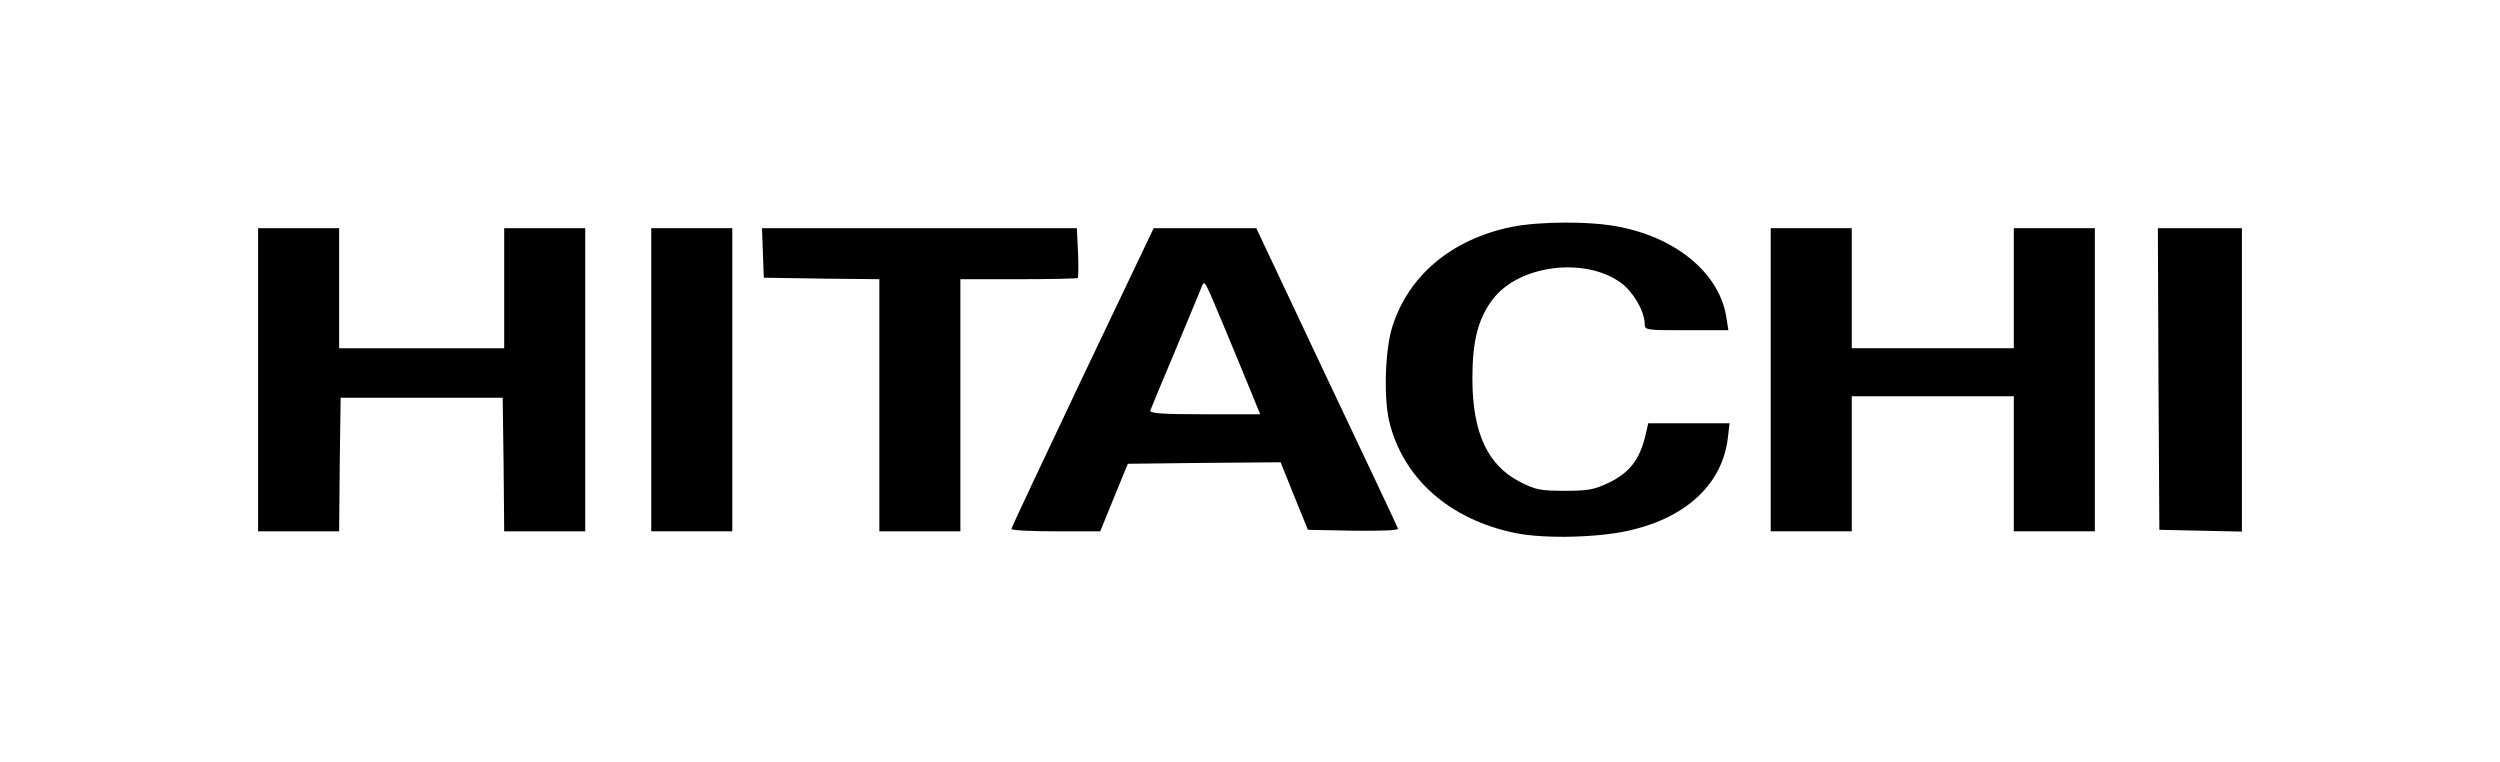
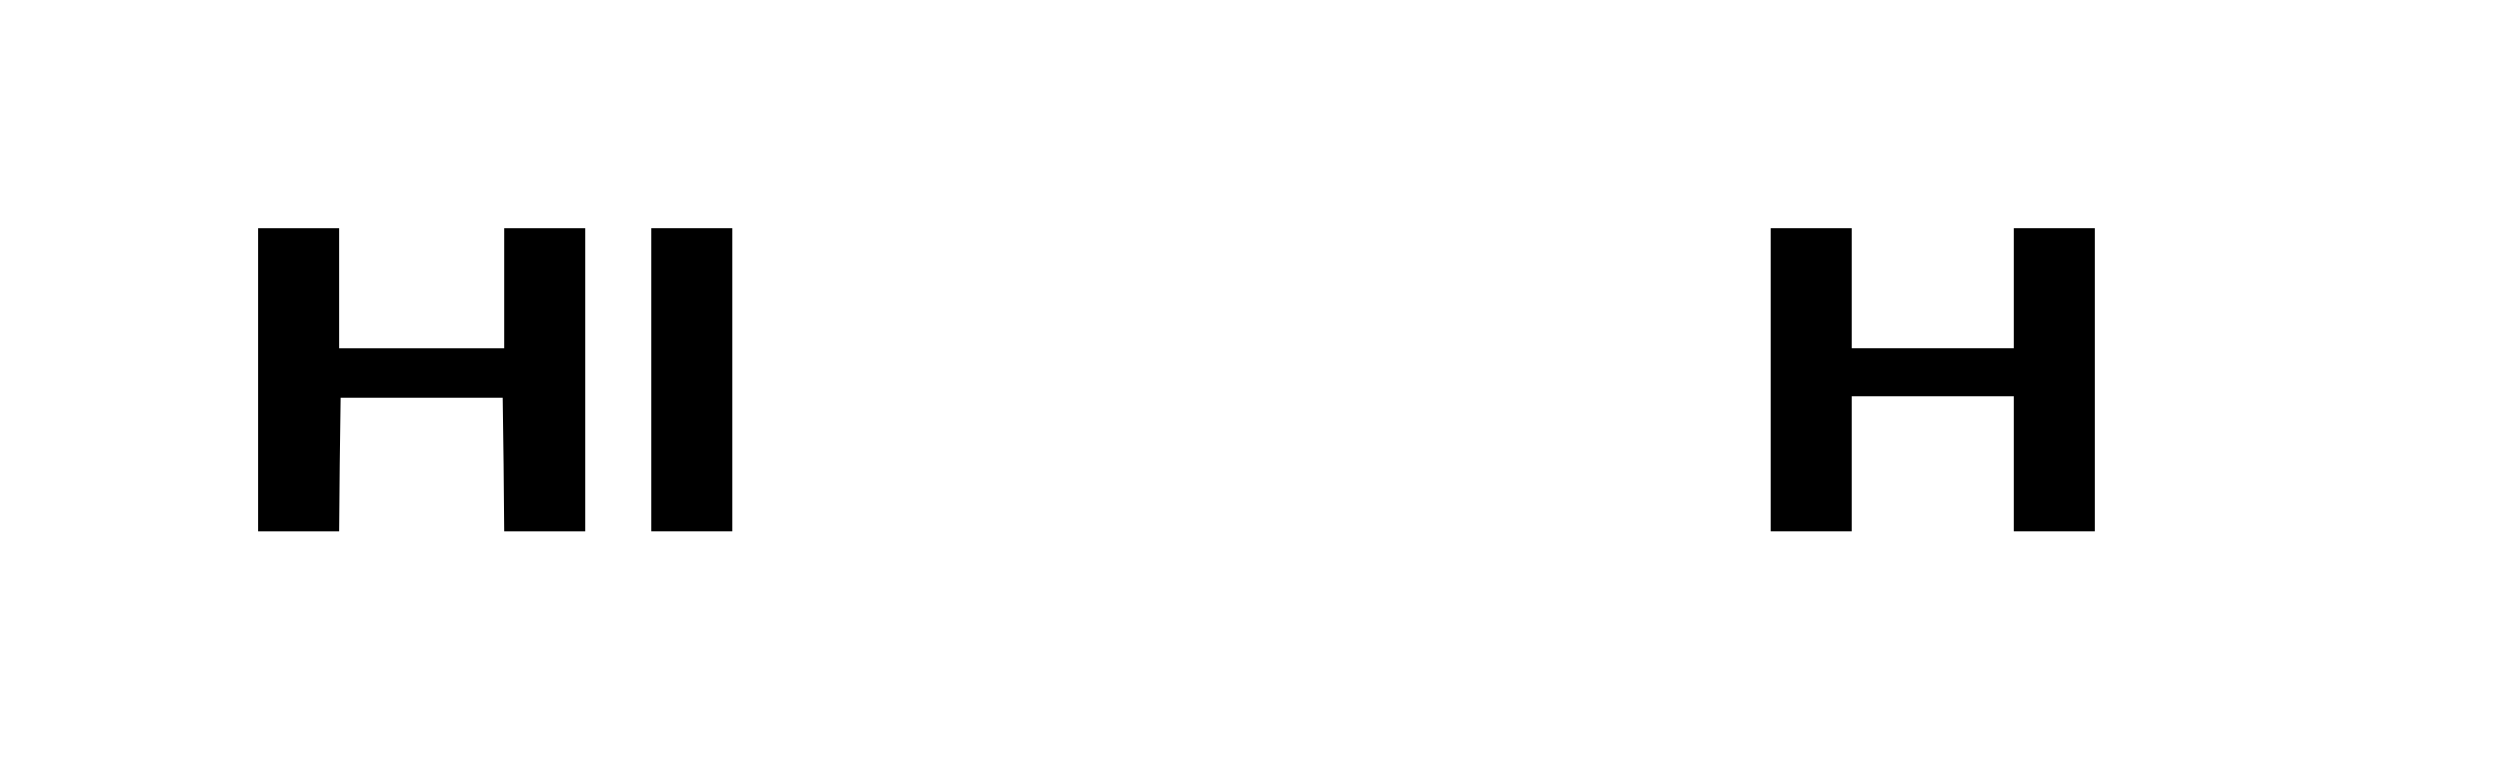
<svg xmlns="http://www.w3.org/2000/svg" version="1.0" width="200" height="61" viewBox="0 0 833 254" preserveAspectRatio="xMidYMid meet">
  <g transform="translate(0,254) scale(0.1,-0.1)" fill="#000000" stroke="none">
-     <path d="M5035 1784 c-200 -42 -342 -162 -396 -333 -24 -76 -29 -235 -10 -315 46 -190 201 -327 421 -372 100 -20 285 -15 389 11 185 45 300 156 318 305 l6 50 -135 0 -136 0 -11 -47 c-19 -75 -52 -117 -118 -150 -51 -24 -69 -28 -149 -28 -81 0 -97 3 -150 30 -108 56 -158 164 -158 345 0 124 19 198 67 262 86 115 307 144 428 56 41 -30 78 -94 79 -135 0 -23 2 -23 139 -23 l140 0 -6 38 c-20 146 -160 267 -355 306 -96 20 -269 19 -363 0z" />
    <path d="M860 1275 l0 -505 135 0 135 0 2 223 3 222 270 0 270 0 3 -222 2 -223 135 0 135 0 0 505 0 505 -135 0 -135 0 0 -200 0 -200 -275 0 -275 0 0 200 0 200 -135 0 -135 0 0 -505z" />
    <path d="M2170 1275 l0 -505 135 0 135 0 0 505 0 505 -135 0 -135 0 0 -505z" />
-     <path d="M2542 1698 l3 -83 193 -3 192 -2 0 -420 0 -420 135 0 135 0 0 420 0 420 193 0 c107 0 196 2 198 4 2 2 3 41 1 85 l-4 81 -524 0 -525 0 3 -82z" />
-     <path d="M3607 1283 c-130 -274 -237 -501 -237 -505 0 -5 67 -8 148 -8 l148 0 46 113 46 112 254 3 255 2 45 -112 46 -113 152 -3 c95 -1 151 1 148 7 -1 5 -109 233 -238 505 l-234 496 -171 0 -171 0 -237 -497z m519 55 l73 -178 -186 0 c-144 0 -184 3 -180 13 2 6 39 95 82 197 42 102 82 196 87 210 10 25 11 24 31 -20 11 -25 53 -125 93 -222z" />
    <path d="M5900 1275 l0 -505 135 0 135 0 0 225 0 225 270 0 270 0 0 -225 0 -225 135 0 135 0 0 505 0 505 -135 0 -135 0 0 -200 0 -200 -270 0 -270 0 0 200 0 200 -135 0 -135 0 0 -505z" />
-     <path d="M7192 1278 l3 -503 138 -3 137 -3 0 506 0 505 -140 0 -140 0 2 -502z" />
  </g>
</svg>